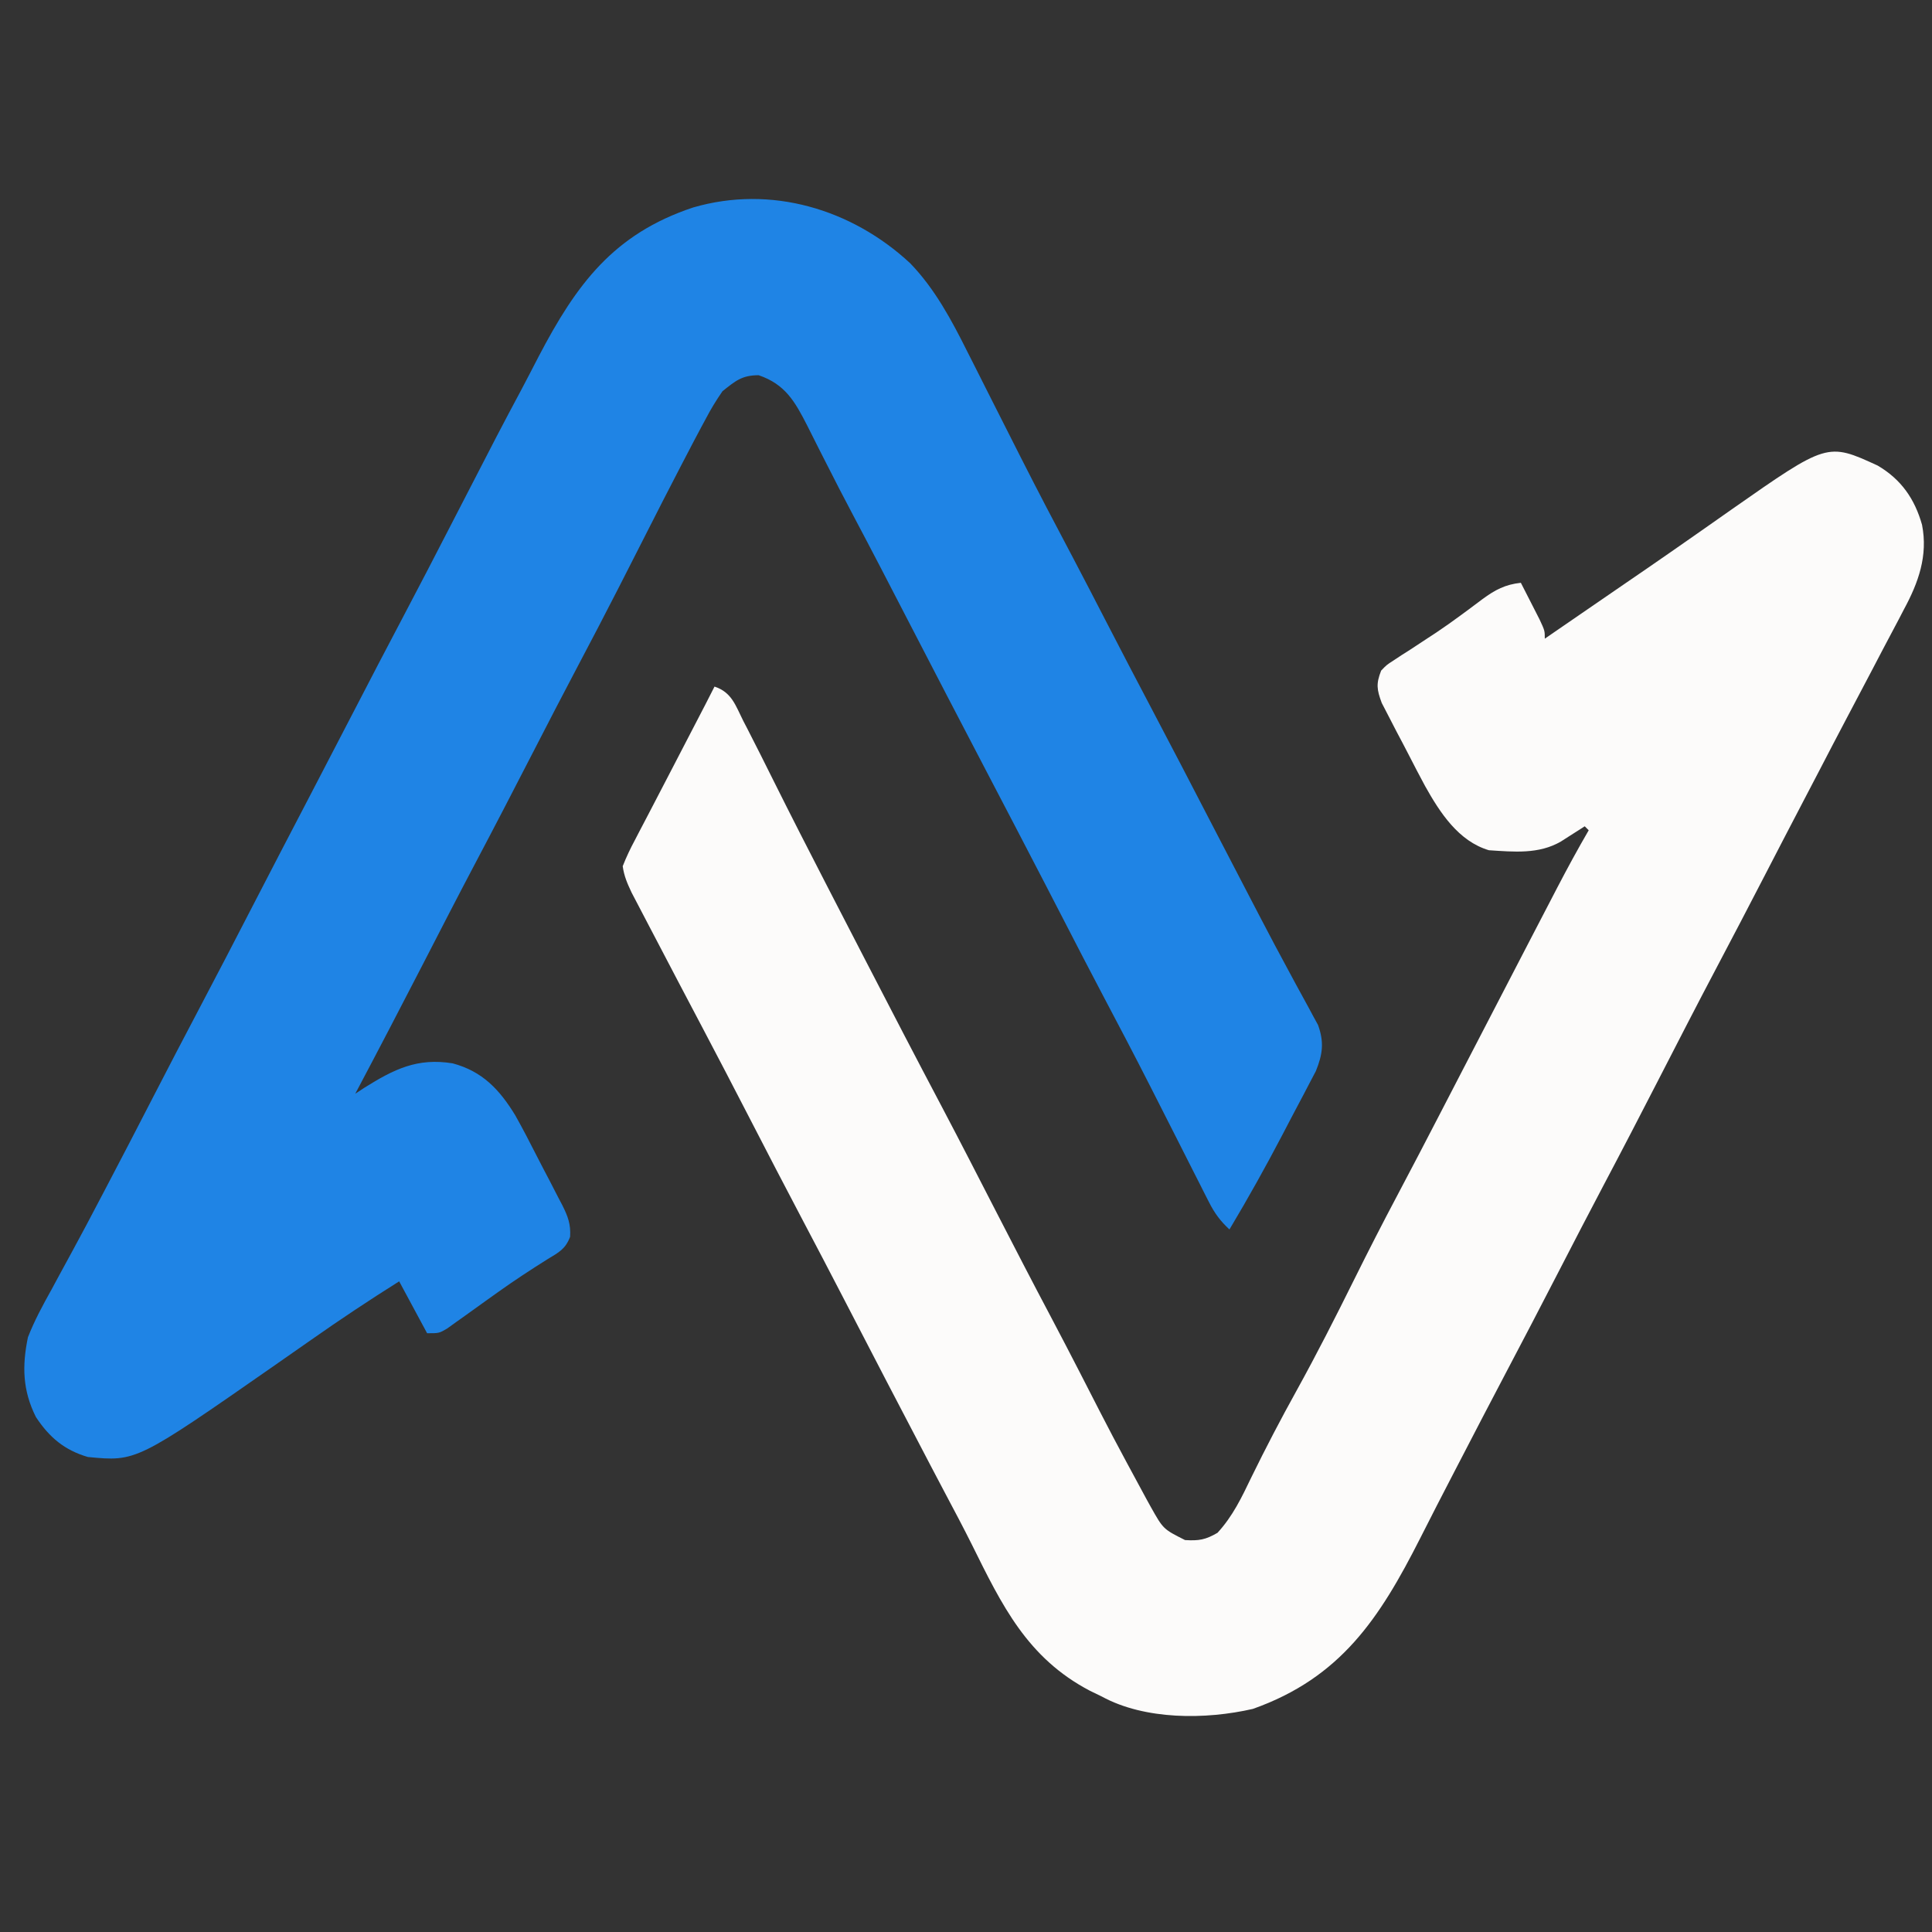
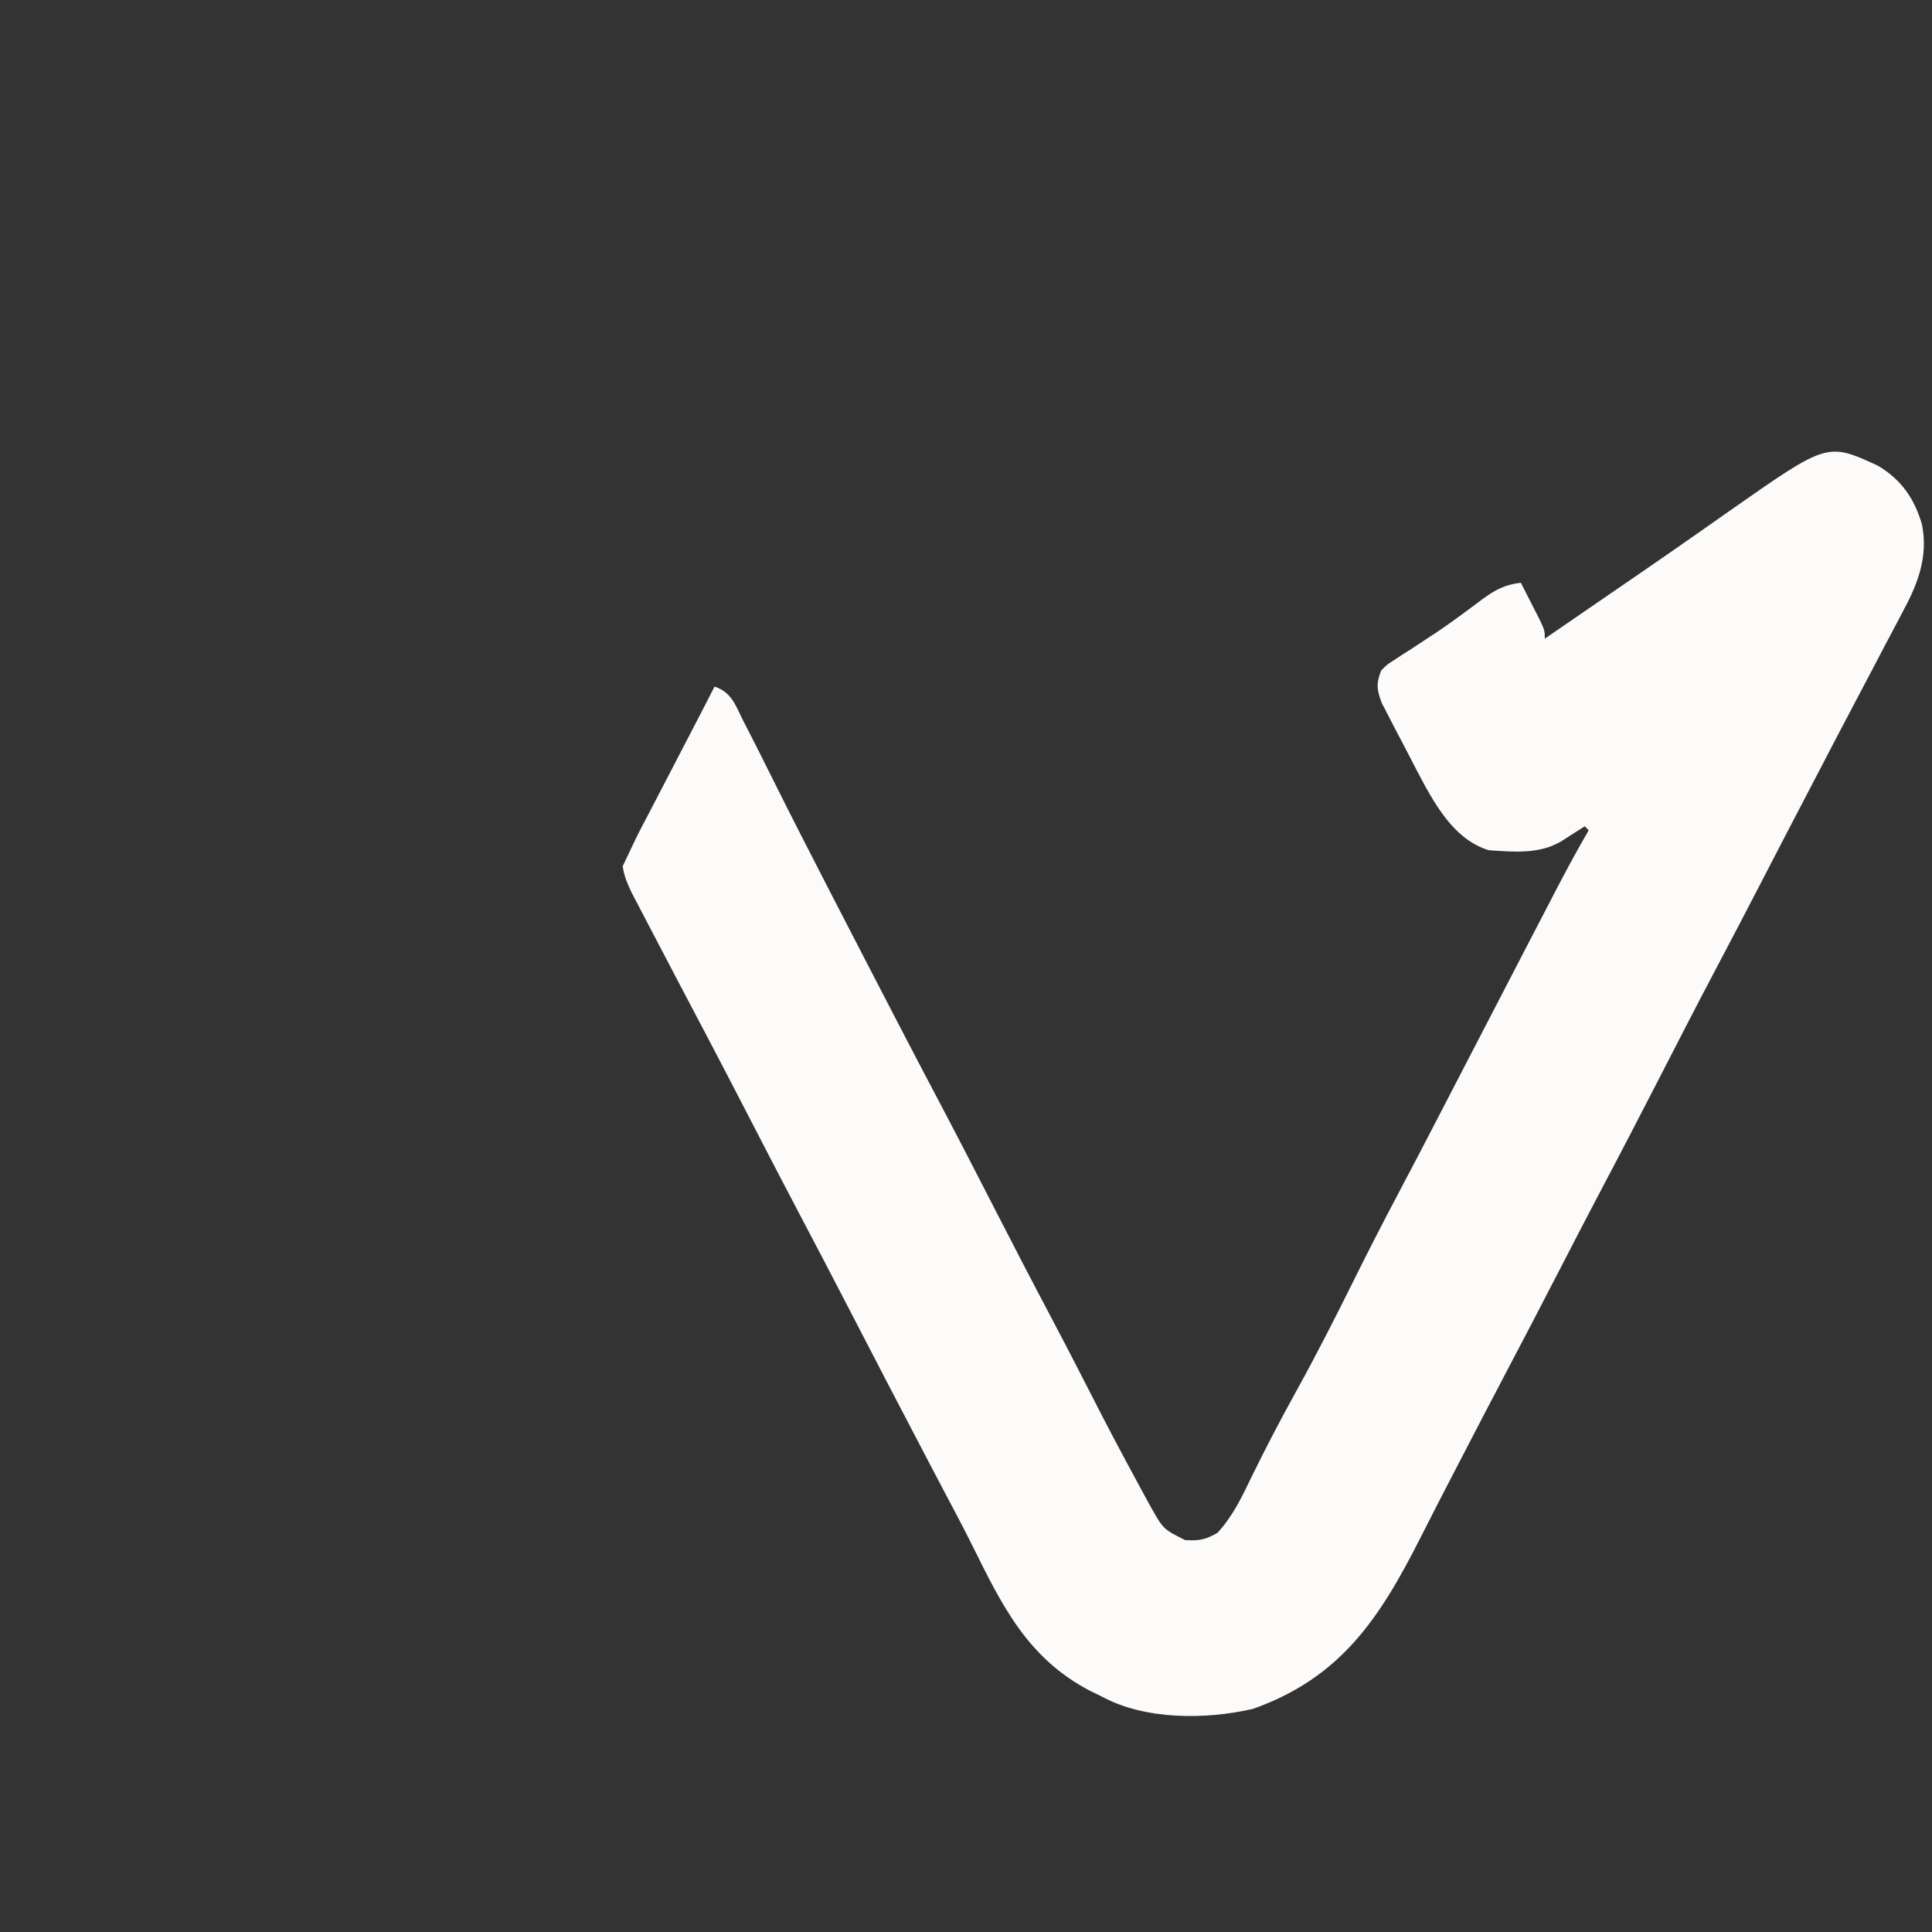
<svg xmlns="http://www.w3.org/2000/svg" version="1.1" width="484" height="484">
  <rect width="100%" height="100%" fill="#333333" stroke="none" />
-   <path d="M0 0 C6.188 6.395 10.413 14.31 14.355 22.211 C14.832 23.151 15.309 24.09 15.8 25.058 C17.309 28.034 18.807 31.015 20.304 33.996 C22.277 37.902 24.254 41.807 26.23 45.711 C26.956 47.148 26.956 47.148 27.697 48.615 C32.003 57.122 36.438 65.558 40.898 73.986 C43.628 79.16 46.306 84.361 48.992 89.559 C52.967 97.239 56.953 104.912 60.992 112.559 C65.598 121.281 70.137 130.037 74.673 138.796 C78.005 145.227 81.34 151.657 84.691 158.079 C85.674 159.965 86.656 161.852 87.637 163.739 C90.113 168.497 92.621 173.233 95.183 177.945 C95.697 178.899 96.21 179.852 96.739 180.835 C97.713 182.641 98.697 184.442 99.692 186.236 C100.126 187.045 100.56 187.854 101.008 188.688 C101.392 189.39 101.777 190.092 102.173 190.815 C103.746 195.122 103.35 198.179 101.634 202.395 C101.015 203.605 100.382 204.807 99.738 206.004 C99.23 206.981 99.23 206.981 98.712 207.977 C97.629 210.052 96.529 212.118 95.429 214.184 C94.717 215.548 94.005 216.912 93.295 218.277 C89.078 226.338 84.658 234.248 79.992 242.059 C77.722 239.964 76.275 238.007 74.882 235.256 C74.494 234.497 74.107 233.737 73.707 232.955 C73.088 231.722 73.088 231.722 72.457 230.465 C72.019 229.604 71.581 228.744 71.129 227.857 C69.724 225.093 68.326 222.326 66.929 219.559 C65.107 215.964 63.282 212.371 61.457 208.777 C61.003 207.883 60.549 206.989 60.082 206.067 C56.225 198.48 52.271 190.947 48.294 183.422 C45.027 177.239 41.822 171.024 38.617 164.809 C37.322 162.301 36.026 159.793 34.73 157.285 C34.412 156.67 34.094 156.054 33.766 155.42 C28.871 145.951 23.93 136.506 18.992 127.059 C12.422 114.49 5.876 101.909 -0.633 89.309 C-5.174 80.517 -9.72 71.729 -14.361 62.989 C-16.657 58.659 -18.901 54.306 -21.11 49.93 C-21.643 48.882 -22.176 47.835 -22.726 46.756 C-23.764 44.715 -24.793 42.67 -25.811 40.62 C-28.861 34.653 -31.307 30.319 -37.946 28.059 C-42.145 28.059 -43.735 29.464 -47.008 32.059 C-48.617 34.394 -49.934 36.546 -51.231 39.039 C-51.795 40.083 -51.795 40.083 -52.371 41.149 C-53.603 43.442 -54.808 45.748 -56.008 48.059 C-56.422 48.851 -56.836 49.643 -57.262 50.459 C-60.364 56.409 -63.409 62.388 -66.446 68.371 C-68.213 71.847 -69.983 75.323 -71.754 78.797 C-72.19 79.652 -72.625 80.507 -73.074 81.388 C-76.471 88.04 -79.934 94.654 -83.423 101.258 C-87.001 108.034 -90.523 114.837 -94.027 121.651 C-99.019 131.358 -104.035 141.051 -109.141 150.699 C-113.505 158.965 -117.773 167.279 -122.053 175.588 C-127.646 186.443 -133.29 197.269 -139.008 208.059 C-138.258 207.565 -137.508 207.071 -136.735 206.563 C-129.286 201.9 -123.474 199.017 -114.633 200.442 C-107.168 202.434 -102.893 206.977 -98.931 213.454 C-97.066 216.779 -95.311 220.156 -93.589 223.557 C-92.502 225.696 -91.385 227.819 -90.266 229.942 C-89.564 231.305 -88.863 232.67 -88.164 234.035 C-87.831 234.666 -87.498 235.296 -87.155 235.945 C-85.749 238.767 -84.986 240.713 -85.185 243.889 C-86.36 246.985 -88.002 247.789 -90.821 249.496 C-95.016 252.126 -99.116 254.812 -103.149 257.688 C-104.042 258.325 -104.936 258.961 -105.856 259.618 C-107.654 260.903 -109.448 262.193 -111.24 263.486 C-112.488 264.373 -112.488 264.373 -113.762 265.277 C-114.508 265.813 -115.254 266.349 -116.022 266.901 C-118.008 268.059 -118.008 268.059 -121.008 268.059 C-123.318 263.769 -125.628 259.479 -128.008 255.059 C-135.481 259.753 -142.787 264.612 -150.008 269.684 C-152.023 271.092 -154.039 272.499 -156.055 273.906 C-157.052 274.603 -158.049 275.299 -159.076 276.016 C-193.846 300.24 -193.846 300.24 -206.008 299.059 C-211.855 297.339 -215.642 294.156 -219.008 289.059 C-222.346 282.409 -222.508 276.275 -221.008 269.059 C-219.367 264.862 -217.264 260.99 -215.071 257.059 C-214.184 255.414 -214.184 255.414 -213.279 253.735 C-212.085 251.522 -210.884 249.313 -209.675 247.108 C-207.447 243.033 -205.287 238.923 -203.133 234.809 C-202.746 234.075 -202.358 233.34 -201.959 232.584 C-197.764 224.63 -193.646 216.635 -189.52 208.645 C-185.71 201.268 -181.888 193.899 -178.008 186.559 C-173.504 178.038 -169.078 169.478 -164.655 160.915 C-159.958 151.822 -155.241 142.74 -150.501 133.67 C-146.612 126.225 -142.746 118.768 -138.883 111.309 C-134.992 103.795 -131.088 96.289 -127.133 88.809 C-123.06 81.103 -119.059 73.361 -115.066 65.613 C-102.789 41.787 -102.789 41.787 -97.256 31.418 C-95.848 28.756 -94.468 26.081 -93.086 23.406 C-83.646 5.344 -74.349 -7.33 -54.348 -13.969 C-34.903 -19.632 -14.648 -13.608 0 0 Z " fill="#1F84E5" transform="translate(228.008,65.941)" />
-   <path d="M0 0 C5.896 3.46 9.284 8.335 11.128 14.841 C12.65 22.601 10.223 29.331 6.574 36.074 C6.164 36.863 5.754 37.653 5.332 38.466 C4.007 41.006 2.66 43.534 1.312 46.062 C0.388 47.826 -0.536 49.591 -1.458 51.356 C-3.692 55.628 -5.943 59.89 -8.199 64.15 C-10.273 68.073 -12.316 72.013 -14.361 75.951 C-15.74 78.606 -17.127 81.257 -18.516 83.906 C-21.865 90.302 -25.181 96.714 -28.5 103.125 C-32.37 110.597 -36.253 118.062 -40.188 125.5 C-45.203 134.986 -50.1 144.533 -55.006 154.075 C-59.506 162.825 -64.026 171.562 -68.629 180.258 C-72.424 187.439 -76.149 194.657 -79.875 201.875 C-84.416 210.67 -88.978 219.452 -93.602 228.204 C-97.185 234.994 -100.718 241.809 -104.25 248.625 C-105.142 250.341 -105.142 250.341 -106.052 252.093 C-108.936 257.646 -111.802 263.207 -114.621 268.793 C-124.768 288.798 -134.501 303.683 -156.504 311.484 C-168.348 314.209 -183.574 314.286 -194.375 308.375 C-195.841 307.663 -195.841 307.663 -197.336 306.938 C-213.047 298.706 -219.374 285.519 -226.938 270.254 C-229.016 266.091 -231.192 261.983 -233.375 257.875 C-234.193 256.323 -235.011 254.771 -235.828 253.219 C-236.448 252.041 -236.448 252.041 -237.08 250.84 C-244.543 236.634 -251.926 222.387 -259.306 208.138 C-262.619 201.747 -265.949 195.365 -269.312 189 C-273.883 180.349 -278.374 171.656 -282.862 162.963 C-286.694 155.544 -290.538 148.133 -294.438 140.75 C-298.296 133.434 -302.148 126.114 -305.974 118.781 C-306.611 117.562 -307.25 116.344 -307.89 115.126 C-308.786 113.421 -309.676 111.713 -310.566 110.004 C-311.343 108.52 -311.343 108.52 -312.135 107.006 C-313.208 104.73 -314.033 102.859 -314.375 100.375 C-313.46 98.054 -312.487 95.999 -311.312 93.812 C-310.968 93.147 -310.623 92.482 -310.267 91.796 C-309.462 90.245 -308.65 88.697 -307.835 87.151 C-306.127 83.904 -304.441 80.646 -302.758 77.387 C-299.73 71.528 -296.692 65.676 -293.647 59.827 C-292.88 58.348 -292.12 56.865 -291.375 55.375 C-287.039 56.82 -286.136 60.071 -284.188 63.938 C-283.839 64.61 -283.49 65.282 -283.131 65.975 C-280.912 70.276 -278.758 74.61 -276.597 78.941 C-272.215 87.725 -267.755 96.466 -263.25 105.188 C-262.509 106.624 -261.768 108.06 -261.027 109.497 C-258.812 113.79 -256.594 118.083 -254.375 122.375 C-254.042 123.019 -253.709 123.663 -253.366 124.327 C-247.092 136.466 -240.8 148.595 -234.412 160.675 C-229.791 169.442 -225.275 178.262 -220.744 187.075 C-216.245 195.823 -211.729 204.559 -207.123 213.251 C-204.636 217.953 -202.186 222.672 -199.754 227.402 C-191.618 243.296 -191.618 243.296 -183.125 259 C-182.779 259.626 -182.433 260.252 -182.076 260.897 C-178.952 266.453 -178.952 266.453 -173.5 269.188 C-170.012 269.397 -168.387 269.119 -165.375 267.375 C-161.532 263.202 -159.305 258.498 -156.875 253.438 C-153.284 246.1 -149.522 238.894 -145.562 231.75 C-140.487 222.564 -135.749 213.237 -131.088 203.835 C-127.566 196.735 -123.959 189.691 -120.245 182.689 C-116.664 175.938 -113.139 169.16 -109.625 162.375 C-109.034 161.233 -108.442 160.092 -107.833 158.915 C-106.621 156.576 -105.41 154.236 -104.198 151.896 C-98.929 141.72 -93.655 131.546 -88.375 121.375 C-87.809 120.284 -87.243 119.194 -86.66 118.07 C-85.025 114.921 -83.388 111.773 -81.75 108.625 C-81.265 107.691 -80.78 106.757 -80.281 105.794 C-77.744 100.925 -75.136 96.12 -72.375 91.375 C-72.705 91.045 -73.035 90.715 -73.375 90.375 C-73.918 90.724 -74.46 91.074 -75.02 91.434 C-75.735 91.889 -76.45 92.344 -77.188 92.812 C-77.895 93.265 -78.603 93.717 -79.332 94.184 C-84.883 97.421 -91.154 96.775 -97.375 96.375 C-104.997 94.117 -109.642 86.953 -113.369 80.288 C-114.734 77.76 -116.061 75.215 -117.367 72.656 C-118.383 70.671 -119.427 68.702 -120.473 66.732 C-121.129 65.464 -121.784 64.196 -122.438 62.926 C-123.027 61.788 -123.616 60.65 -124.223 59.478 C-125.47 56.119 -125.667 54.687 -124.375 51.375 C-123.015 49.956 -123.015 49.956 -121.27 48.832 C-120.622 48.403 -119.975 47.973 -119.308 47.531 C-118.608 47.087 -117.908 46.644 -117.188 46.188 C-115.728 45.229 -114.27 44.27 -112.812 43.309 C-112.073 42.825 -111.333 42.341 -110.57 41.843 C-108.465 40.435 -106.415 38.974 -104.375 37.473 C-103.753 37.015 -103.13 36.557 -102.489 36.085 C-101.316 35.215 -100.146 34.341 -98.982 33.46 C-95.816 31.139 -93.301 29.797 -89.375 29.375 C-88.37 31.331 -87.371 33.29 -86.375 35.25 C-85.818 36.341 -85.261 37.431 -84.688 38.555 C-83.375 41.375 -83.375 41.375 -83.375 43.375 C-82.406 42.709 -81.436 42.042 -80.438 41.355 C-79.799 40.916 -79.16 40.477 -78.502 40.025 C-77.058 39.032 -75.615 38.04 -74.172 37.048 C-70.636 34.616 -67.099 32.185 -63.559 29.758 C-62.31 28.901 -61.061 28.044 -59.812 27.188 C-59.176 26.751 -58.54 26.315 -57.884 25.865 C-53.777 23.043 -49.687 20.196 -45.605 17.336 C-44.596 16.63 -43.587 15.924 -42.547 15.196 C-40.569 13.811 -38.593 12.423 -36.619 11.032 C-12.592 -5.78 -12.592 -5.78 0 0 Z " fill="#FCFBFA" transform="translate(470.375,116.625)" />
+   <path d="M0 0 C5.896 3.46 9.284 8.335 11.128 14.841 C12.65 22.601 10.223 29.331 6.574 36.074 C6.164 36.863 5.754 37.653 5.332 38.466 C4.007 41.006 2.66 43.534 1.312 46.062 C0.388 47.826 -0.536 49.591 -1.458 51.356 C-3.692 55.628 -5.943 59.89 -8.199 64.15 C-10.273 68.073 -12.316 72.013 -14.361 75.951 C-15.74 78.606 -17.127 81.257 -18.516 83.906 C-21.865 90.302 -25.181 96.714 -28.5 103.125 C-32.37 110.597 -36.253 118.062 -40.188 125.5 C-45.203 134.986 -50.1 144.533 -55.006 154.075 C-59.506 162.825 -64.026 171.562 -68.629 180.258 C-72.424 187.439 -76.149 194.657 -79.875 201.875 C-84.416 210.67 -88.978 219.452 -93.602 228.204 C-97.185 234.994 -100.718 241.809 -104.25 248.625 C-105.142 250.341 -105.142 250.341 -106.052 252.093 C-108.936 257.646 -111.802 263.207 -114.621 268.793 C-124.768 288.798 -134.501 303.683 -156.504 311.484 C-168.348 314.209 -183.574 314.286 -194.375 308.375 C-195.841 307.663 -195.841 307.663 -197.336 306.938 C-213.047 298.706 -219.374 285.519 -226.938 270.254 C-229.016 266.091 -231.192 261.983 -233.375 257.875 C-234.193 256.323 -235.011 254.771 -235.828 253.219 C-236.448 252.041 -236.448 252.041 -237.08 250.84 C-244.543 236.634 -251.926 222.387 -259.306 208.138 C-262.619 201.747 -265.949 195.365 -269.312 189 C-273.883 180.349 -278.374 171.656 -282.862 162.963 C-286.694 155.544 -290.538 148.133 -294.438 140.75 C-298.296 133.434 -302.148 126.114 -305.974 118.781 C-306.611 117.562 -307.25 116.344 -307.89 115.126 C-308.786 113.421 -309.676 111.713 -310.566 110.004 C-311.343 108.52 -311.343 108.52 -312.135 107.006 C-313.208 104.73 -314.033 102.859 -314.375 100.375 C-310.968 93.147 -310.623 92.482 -310.267 91.796 C-309.462 90.245 -308.65 88.697 -307.835 87.151 C-306.127 83.904 -304.441 80.646 -302.758 77.387 C-299.73 71.528 -296.692 65.676 -293.647 59.827 C-292.88 58.348 -292.12 56.865 -291.375 55.375 C-287.039 56.82 -286.136 60.071 -284.188 63.938 C-283.839 64.61 -283.49 65.282 -283.131 65.975 C-280.912 70.276 -278.758 74.61 -276.597 78.941 C-272.215 87.725 -267.755 96.466 -263.25 105.188 C-262.509 106.624 -261.768 108.06 -261.027 109.497 C-258.812 113.79 -256.594 118.083 -254.375 122.375 C-254.042 123.019 -253.709 123.663 -253.366 124.327 C-247.092 136.466 -240.8 148.595 -234.412 160.675 C-229.791 169.442 -225.275 178.262 -220.744 187.075 C-216.245 195.823 -211.729 204.559 -207.123 213.251 C-204.636 217.953 -202.186 222.672 -199.754 227.402 C-191.618 243.296 -191.618 243.296 -183.125 259 C-182.779 259.626 -182.433 260.252 -182.076 260.897 C-178.952 266.453 -178.952 266.453 -173.5 269.188 C-170.012 269.397 -168.387 269.119 -165.375 267.375 C-161.532 263.202 -159.305 258.498 -156.875 253.438 C-153.284 246.1 -149.522 238.894 -145.562 231.75 C-140.487 222.564 -135.749 213.237 -131.088 203.835 C-127.566 196.735 -123.959 189.691 -120.245 182.689 C-116.664 175.938 -113.139 169.16 -109.625 162.375 C-109.034 161.233 -108.442 160.092 -107.833 158.915 C-106.621 156.576 -105.41 154.236 -104.198 151.896 C-98.929 141.72 -93.655 131.546 -88.375 121.375 C-87.809 120.284 -87.243 119.194 -86.66 118.07 C-85.025 114.921 -83.388 111.773 -81.75 108.625 C-81.265 107.691 -80.78 106.757 -80.281 105.794 C-77.744 100.925 -75.136 96.12 -72.375 91.375 C-72.705 91.045 -73.035 90.715 -73.375 90.375 C-73.918 90.724 -74.46 91.074 -75.02 91.434 C-75.735 91.889 -76.45 92.344 -77.188 92.812 C-77.895 93.265 -78.603 93.717 -79.332 94.184 C-84.883 97.421 -91.154 96.775 -97.375 96.375 C-104.997 94.117 -109.642 86.953 -113.369 80.288 C-114.734 77.76 -116.061 75.215 -117.367 72.656 C-118.383 70.671 -119.427 68.702 -120.473 66.732 C-121.129 65.464 -121.784 64.196 -122.438 62.926 C-123.027 61.788 -123.616 60.65 -124.223 59.478 C-125.47 56.119 -125.667 54.687 -124.375 51.375 C-123.015 49.956 -123.015 49.956 -121.27 48.832 C-120.622 48.403 -119.975 47.973 -119.308 47.531 C-118.608 47.087 -117.908 46.644 -117.188 46.188 C-115.728 45.229 -114.27 44.27 -112.812 43.309 C-112.073 42.825 -111.333 42.341 -110.57 41.843 C-108.465 40.435 -106.415 38.974 -104.375 37.473 C-103.753 37.015 -103.13 36.557 -102.489 36.085 C-101.316 35.215 -100.146 34.341 -98.982 33.46 C-95.816 31.139 -93.301 29.797 -89.375 29.375 C-88.37 31.331 -87.371 33.29 -86.375 35.25 C-85.818 36.341 -85.261 37.431 -84.688 38.555 C-83.375 41.375 -83.375 41.375 -83.375 43.375 C-82.406 42.709 -81.436 42.042 -80.438 41.355 C-79.799 40.916 -79.16 40.477 -78.502 40.025 C-77.058 39.032 -75.615 38.04 -74.172 37.048 C-70.636 34.616 -67.099 32.185 -63.559 29.758 C-62.31 28.901 -61.061 28.044 -59.812 27.188 C-59.176 26.751 -58.54 26.315 -57.884 25.865 C-53.777 23.043 -49.687 20.196 -45.605 17.336 C-44.596 16.63 -43.587 15.924 -42.547 15.196 C-40.569 13.811 -38.593 12.423 -36.619 11.032 C-12.592 -5.78 -12.592 -5.78 0 0 Z " fill="#FCFBFA" transform="translate(470.375,116.625)" />
</svg>